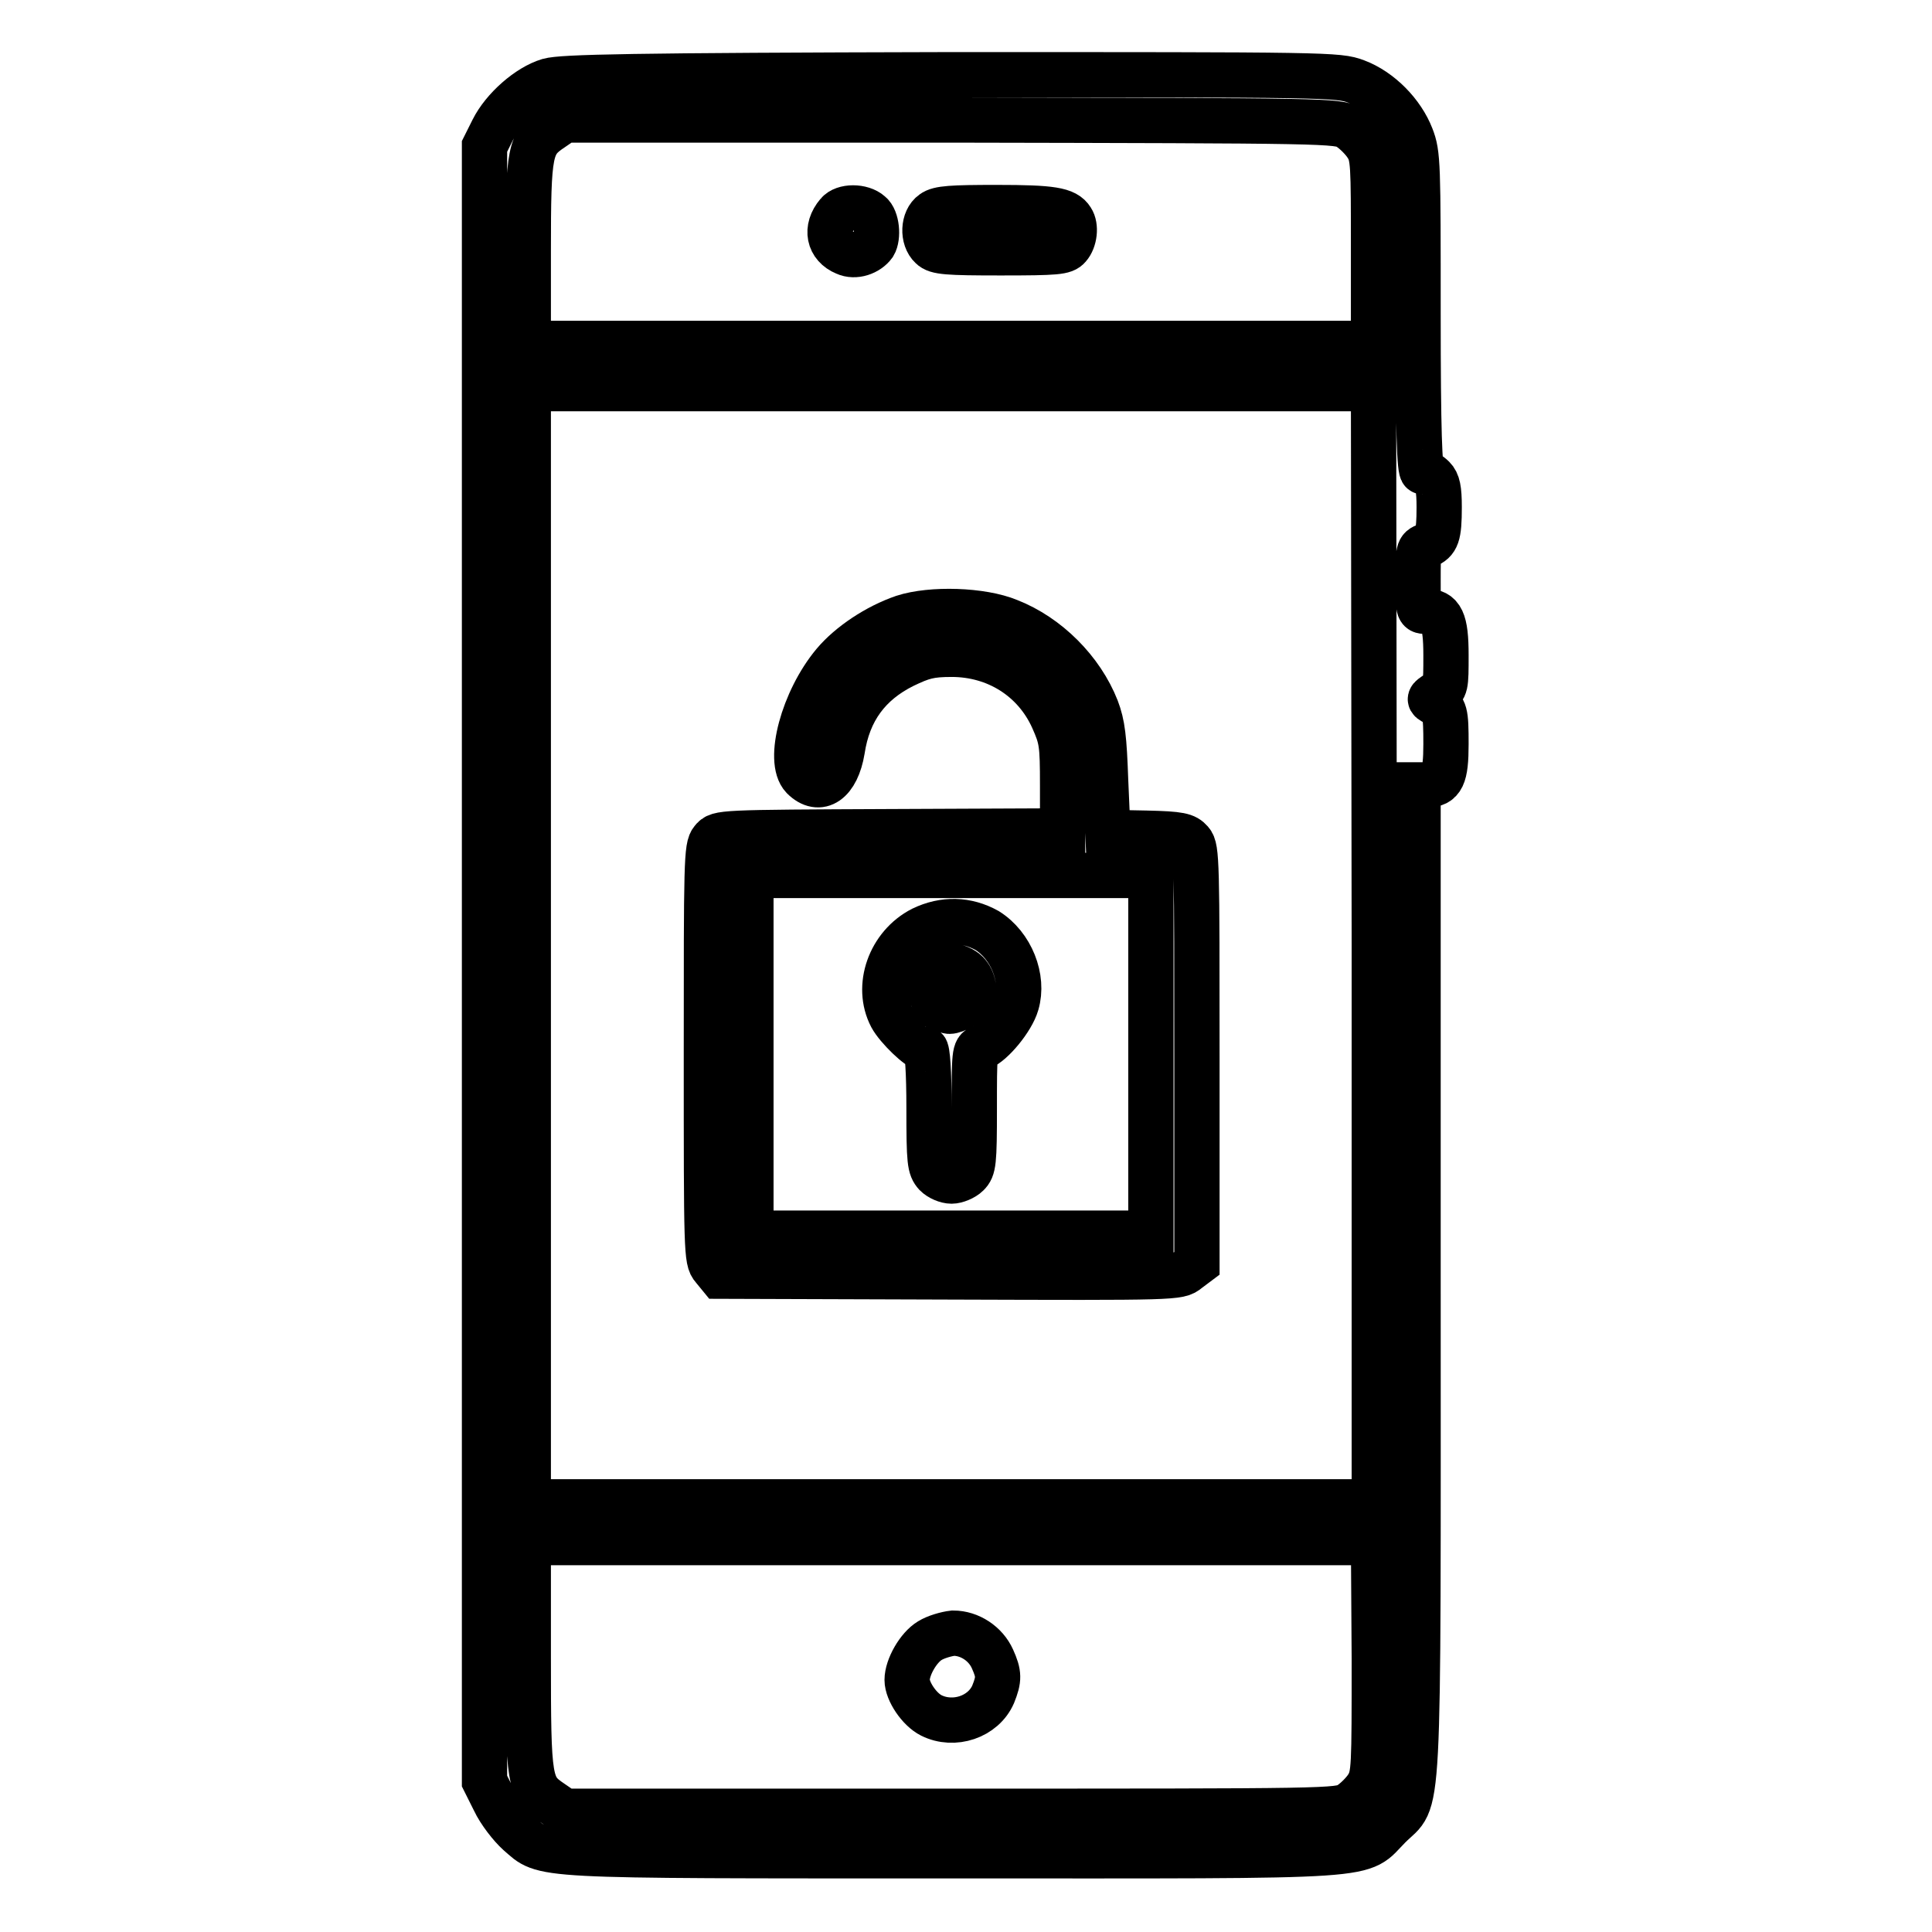
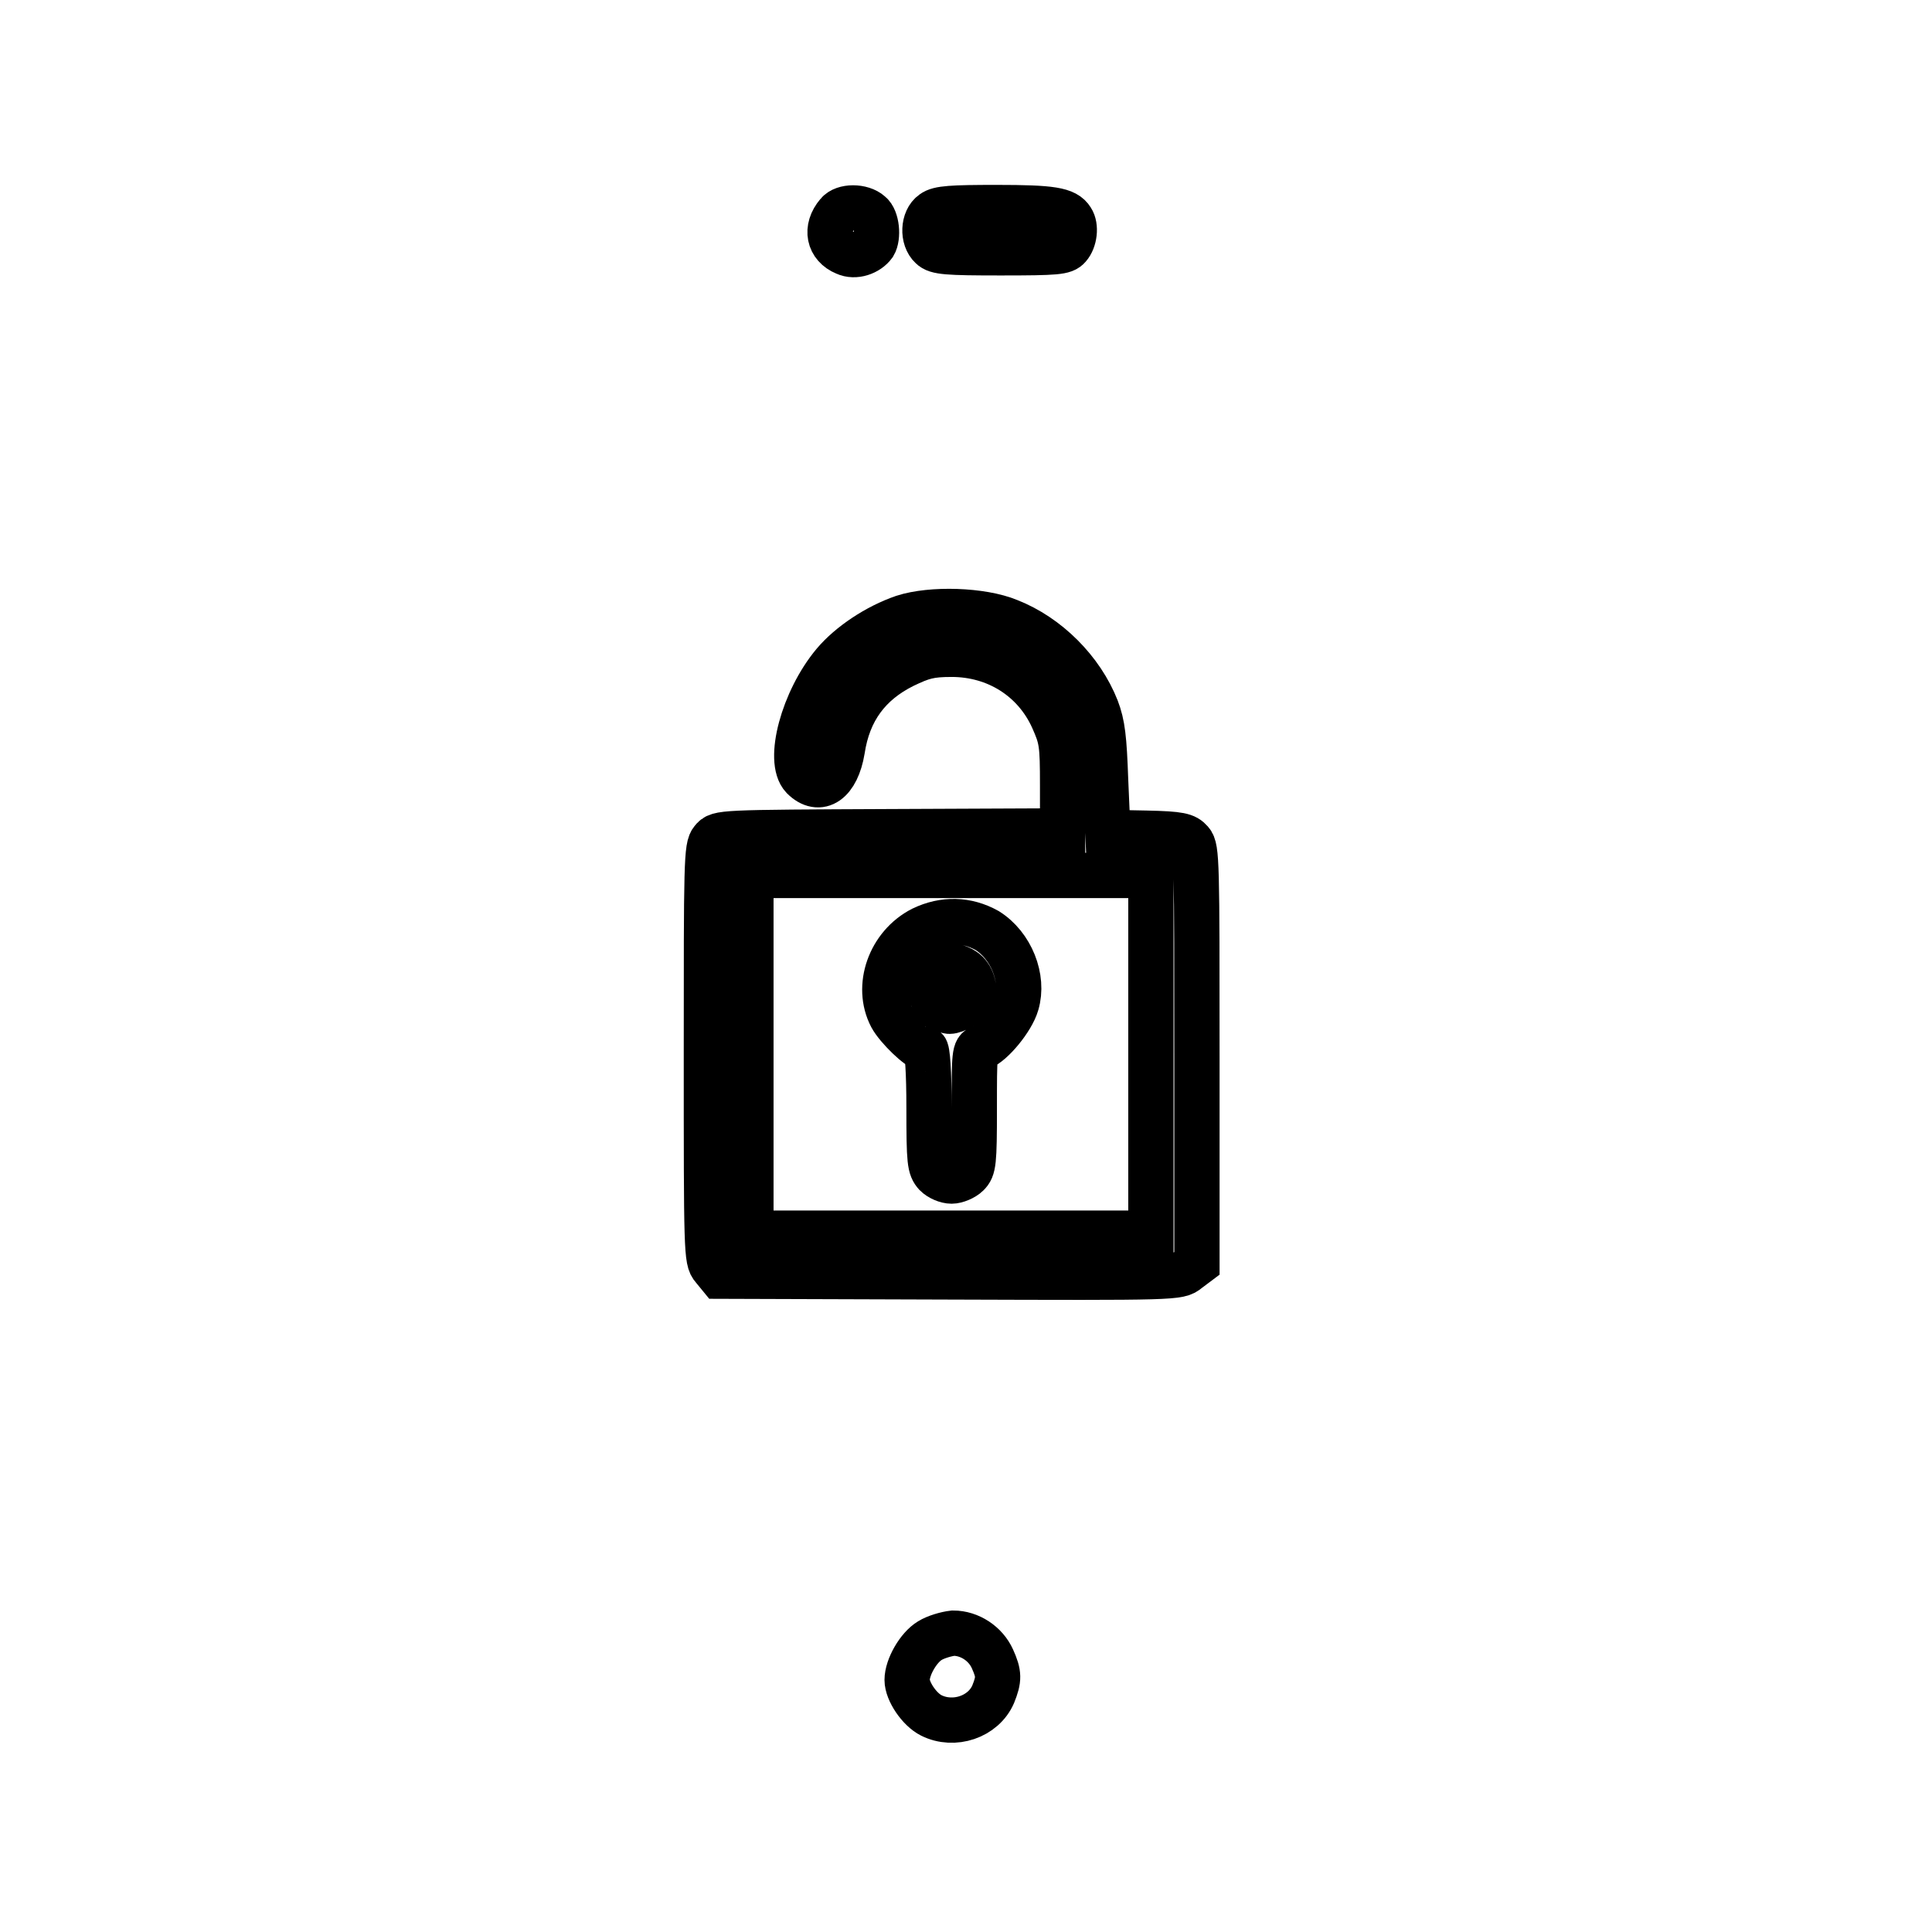
<svg xmlns="http://www.w3.org/2000/svg" version="1.1" x="0px" y="0px" viewBox="0 0 256 256" enable-background="new 0 0 256 256" xml:space="preserve">
  <g>
    <g>
      <g>
-         <path stroke-width="6" fill-opacity="0" stroke="#000000" d="M72.7,10.7c-2.7,0.8-6,3.7-7.4,6.5l-1.1,2.2v108.3v108.3l1.3,2.6c0.7,1.5,2.2,3.4,3.2,4.3c3.6,3.1,1,3,57.5,3c58.1,0,53.7,0.3,57.9-3.9c4.1-4.1,3.8,1.7,3.8-72.7V104h1.1c2.1,0,2.6-1.1,2.6-5.4c0-4.2-0.1-4.7-1.5-5.5c-0.8-0.4-0.8-0.5,0.3-1.2c1.2-0.7,1.2-1,1.2-5.1c0-4.6-0.6-5.8-2.7-5.8c-1,0-1-0.2-1-4.1c0-4,0-4.2,1.1-4.6c1.4-0.6,1.7-1.3,1.7-5.1c0-2.4-0.2-3.3-0.8-3.9c-0.5-0.5-1.1-0.8-1.4-0.8c-0.4,0-0.6-5.3-0.6-21c0-19.8,0-21.1-0.9-23.4c-1.2-3.1-4.1-6.1-7.3-7.3c-2.4-0.9-3.6-0.9-53.7-0.9C83.3,10,74.5,10.2,72.7,10.7z M178.7,16.9c0.8,0.5,1.9,1.6,2.4,2.4c0.9,1.4,0.9,2.4,0.9,13.8v12.4h-56H70V33.3C70,19.8,70.2,19,73.2,17l1.6-1.1H126C176.3,16,177.3,16,178.7,16.9z M182.1,125.2V199h-56H70v-73.8V51.5h56h56L182.1,125.2L182.1,125.2z M182.1,219.8c0,14.5,0,15.4-0.9,16.9c-0.5,0.8-1.6,1.9-2.4,2.4c-1.5,0.9-2.4,0.9-52.7,0.9H74.8l-1.6-1.1c-3.1-2.1-3.2-2.5-3.2-19.4v-15.1h56h56L182.1,219.8L182.1,219.8z" />
        <path stroke-width="6" fill-opacity="0" stroke="#000000" d="M111,28.3c-1.7,2-1.2,4.3,1,5.2c1.3,0.6,3,0,3.8-1.1c0.6-1,0.4-3.4-0.5-4.1C114.2,27.3,111.8,27.3,111,28.3z" />
        <path stroke-width="6" fill-opacity="0" stroke="#000000" d="M123.6,28.2c-1.3,0.9-1.4,3.4-0.2,4.5c0.7,0.7,2.1,0.8,9.2,0.8c7.5,0,8.4-0.1,9-0.8c0.8-0.9,1-2.7,0.4-3.6c-0.8-1.3-2.6-1.6-9.9-1.6C126.1,27.5,124.4,27.6,123.6,28.2z" />
        <path stroke-width="6" fill-opacity="0" stroke="#000000" d="M119.7,81.8c-3.5,1.2-7.1,3.6-9.2,6.1c-4.1,4.9-6.2,12.9-4.1,15.1c2.2,2.2,4.5,0.6,5.2-3.6c0.8-5.3,3.5-8.9,8.1-11.2c2.5-1.2,3.5-1.5,6.4-1.5c5.9,0,11,3.2,13.4,8.5c1.2,2.7,1.3,3.3,1.3,8.9l0,6l-22.8,0.1c-22.6,0.1-22.8,0.1-23.6,1.1c-0.8,0.9-0.8,3-0.8,28.3c0,26.2,0,27.4,0.9,28.4l0.9,1.1l30.4,0.1c30.2,0.1,30.4,0.1,31.6-0.9l1.2-0.9V140c0-25.6,0-27.6-0.8-28.5c-0.7-0.8-1.4-1-5.9-1.1l-5.1-0.1l-0.3-6.9c-0.2-5.6-0.4-7.4-1.2-9.5c-2-5.1-6.5-9.6-11.6-11.6C130.1,80.8,123.4,80.6,119.7,81.8z M152.5,139.7v23.7H126H99.5v-23.7V116H126h26.5L152.5,139.7L152.5,139.7z" />
        <path stroke-width="6" fill-opacity="0" stroke="#000000" d="M122.2,123.1c-4.3,2.2-6.2,7.6-4.1,11.6c0.8,1.5,3.7,4.3,4.5,4.3c0.3,0,0.5,3.1,0.5,7.8c0,7.2,0.1,7.9,0.9,8.8c0.5,0.5,1.4,0.9,2.1,0.9c0.6,0,1.6-0.4,2.1-0.9c0.8-0.8,0.9-1.5,0.9-8.7c0-7.3,0-7.8,0.9-8.1c1.4-0.5,4.1-3.7,4.7-5.8c1-3.4-0.7-7.7-3.9-9.7C128.1,121.8,125.1,121.7,122.2,123.1z M128.1,128.9c0.9,0.9,1.2,2.6,0.6,3.5c-0.4,0.6-2.1,1.6-2.9,1.6c-0.9,0-2.8-2.2-2.8-3.2c0-1.3,1.6-2.8,3-2.8C126.7,128,127.6,128.4,128.1,128.9z" />
        <path stroke-width="6" fill-opacity="0" stroke="#000000" d="M123.2,217.4c-1.5,0.9-3,3.5-3,5.2c0,1.5,1.6,3.9,3.2,4.7c3,1.5,6.9,0.2,8.2-2.8c0.8-2,0.8-2.7-0.1-4.7c-0.9-2-3-3.4-5.2-3.4C125.4,216.5,124,216.9,123.2,217.4z" />
      </g>
    </g>
  </g>
</svg>